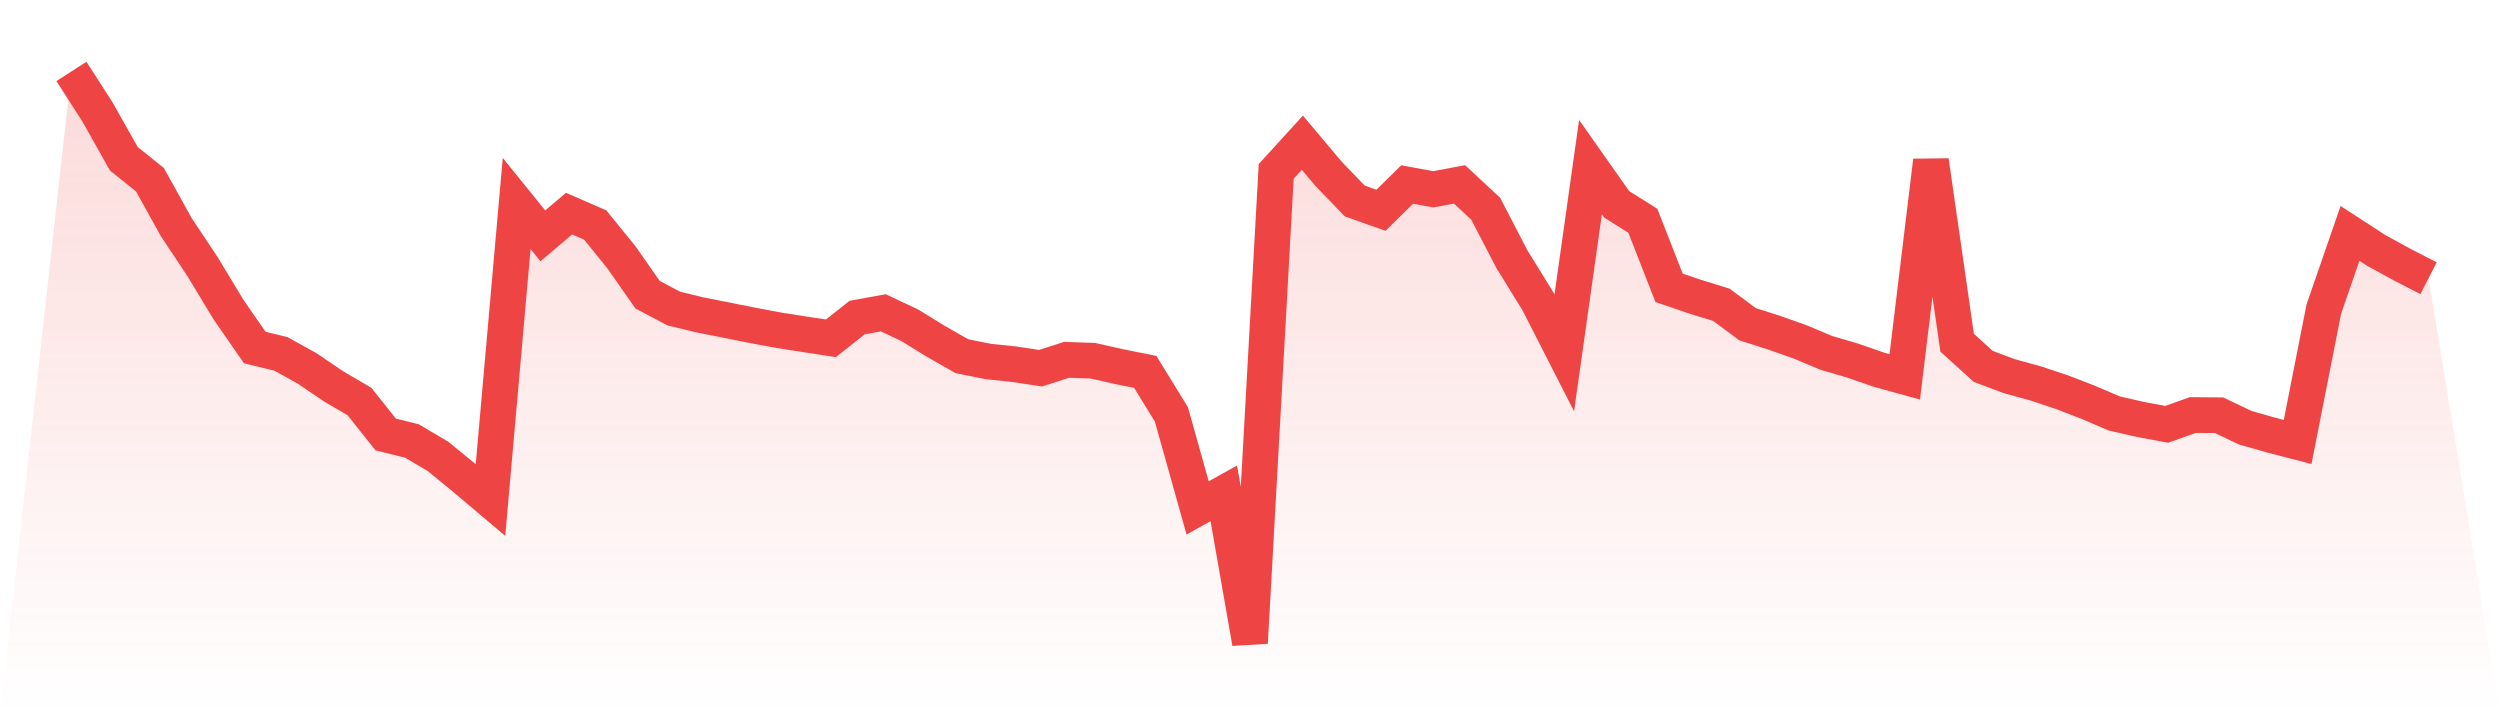
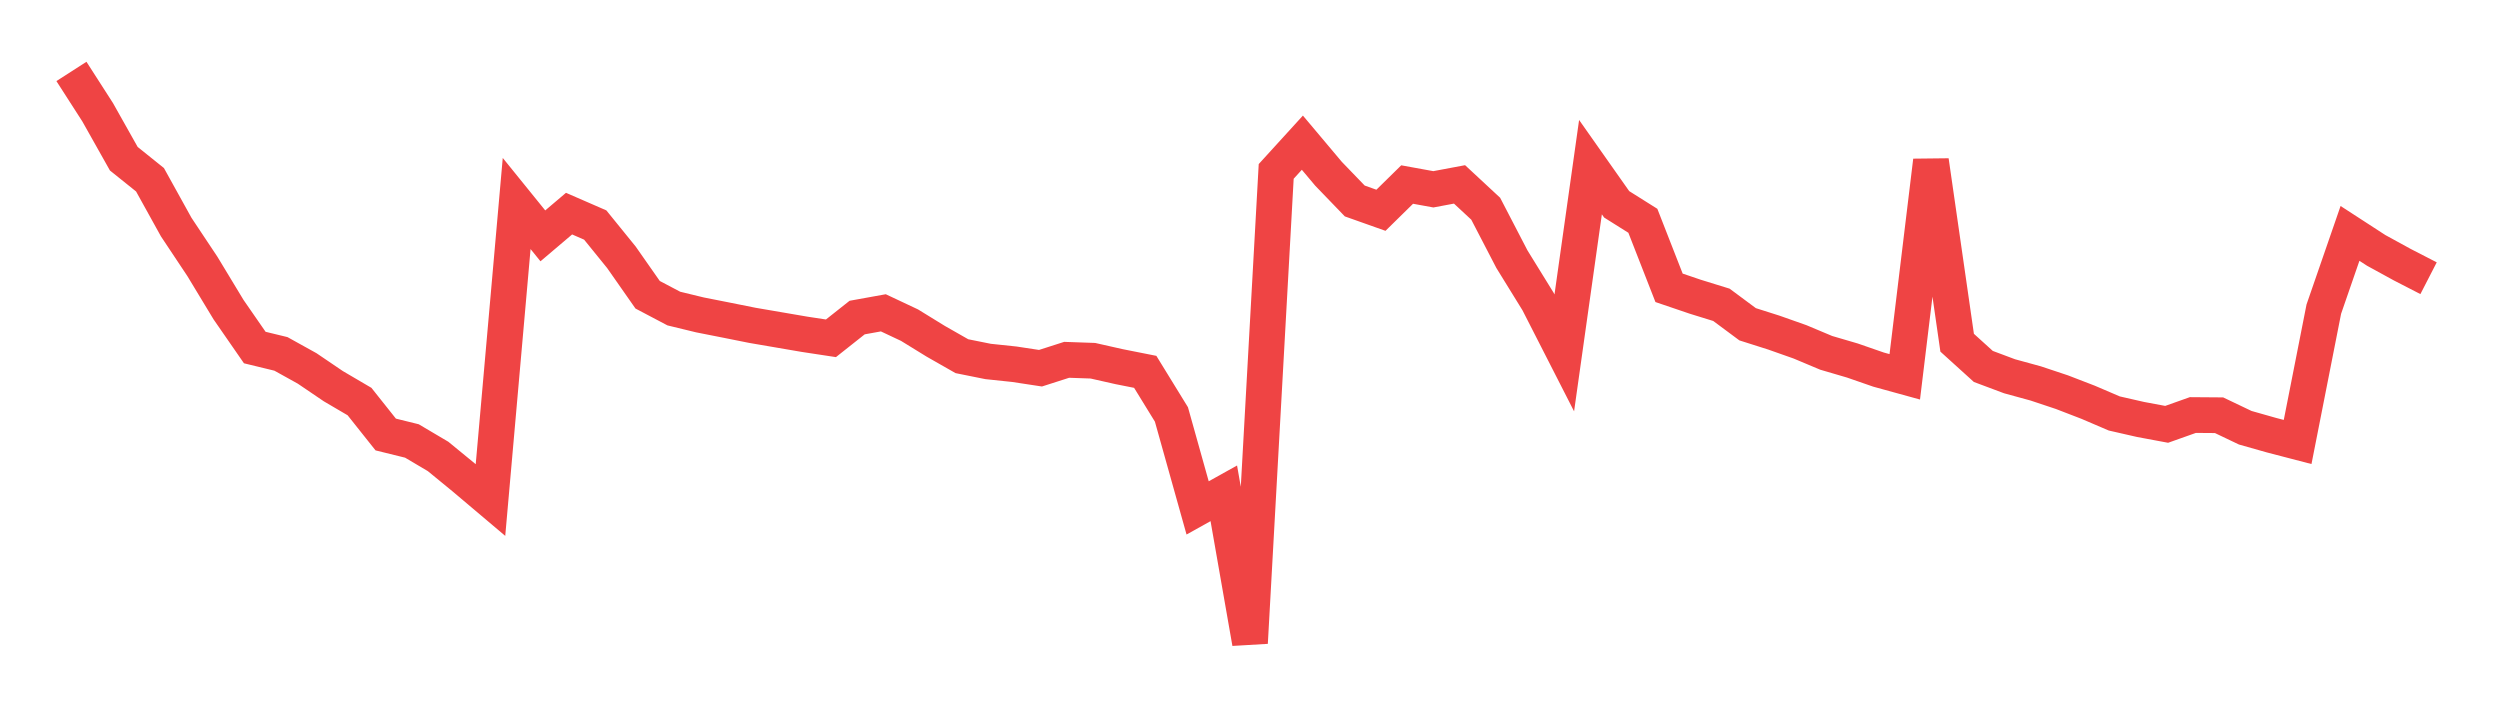
<svg xmlns="http://www.w3.org/2000/svg" viewBox="0 0 140 40">
  <defs>
    <linearGradient id="gradient" x1="0" x2="0" y1="0" y2="1">
      <stop offset="0%" stop-color="#ef4444" stop-opacity="0.2" />
      <stop offset="100%" stop-color="#ef4444" stop-opacity="0" />
    </linearGradient>
  </defs>
-   <path d="M4,4 L4,4 L5.467,6.283 L6.933,8.889 L8.4,10.066 L9.867,12.715 L11.333,14.918 L12.8,17.343 L14.267,19.462 L15.733,19.818 L17.2,20.632 L18.667,21.627 L20.133,22.487 L21.6,24.332 L23.067,24.694 L24.533,25.561 L26,26.763 L27.467,28.002 L28.933,11.396 L30.4,13.208 L31.867,11.963 L33.333,12.601 L34.8,14.41 L36.267,16.506 L37.733,17.279 L39.2,17.635 L40.667,17.925 L42.133,18.219 L43.6,18.492 L45.067,18.722 L46.533,18.945 L48,17.783 L49.467,17.518 L50.933,18.208 L52.4,19.111 L53.867,19.947 L55.333,20.242 L56.8,20.397 L58.267,20.62 L59.733,20.15 L61.2,20.201 L62.667,20.532 L64.133,20.823 L65.6,23.209 L67.067,28.443 L68.533,27.626 L70,36 L71.467,9.599 L72.933,7.99 L74.4,9.734 L75.867,11.255 L77.333,11.775 L78.8,10.334 L80.267,10.601 L81.733,10.326 L83.2,11.689 L84.667,14.514 L86.133,16.889 L87.6,19.762 L89.067,9.36 L90.533,11.442 L92,12.364 L93.467,16.118 L94.933,16.616 L96.4,17.07 L97.867,18.159 L99.333,18.625 L100.8,19.143 L102.267,19.759 L103.733,20.189 L105.2,20.698 L106.667,21.102 L108.133,9.005 L109.6,19.192 L111.067,20.521 L112.533,21.07 L114,21.472 L115.467,21.961 L116.933,22.526 L118.4,23.154 L119.867,23.489 L121.333,23.763 L122.8,23.242 L124.267,23.253 L125.733,23.953 L127.2,24.369 L128.667,24.751 L130.133,17.312 L131.6,13.07 L133.067,14.022 L134.533,14.825 L136,15.58 L140,40 L0,40 z" fill="url(#gradient)" />
-   <path d="M4,4 L4,4 L5.467,6.283 L6.933,8.889 L8.4,10.066 L9.867,12.715 L11.333,14.918 L12.8,17.343 L14.267,19.462 L15.733,19.818 L17.2,20.632 L18.667,21.627 L20.133,22.487 L21.6,24.332 L23.067,24.694 L24.533,25.561 L26,26.763 L27.467,28.002 L28.933,11.396 L30.4,13.208 L31.867,11.963 L33.333,12.601 L34.8,14.41 L36.267,16.506 L37.733,17.279 L39.2,17.635 L40.667,17.925 L42.133,18.219 L43.6,18.492 L45.067,18.722 L46.533,18.945 L48,17.783 L49.467,17.518 L50.933,18.208 L52.4,19.111 L53.867,19.947 L55.333,20.242 L56.8,20.397 L58.267,20.62 L59.733,20.15 L61.2,20.201 L62.667,20.532 L64.133,20.823 L65.6,23.209 L67.067,28.443 L68.533,27.626 L70,36 L71.467,9.599 L72.933,7.99 L74.4,9.734 L75.867,11.255 L77.333,11.775 L78.8,10.334 L80.267,10.601 L81.733,10.326 L83.2,11.689 L84.667,14.514 L86.133,16.889 L87.6,19.762 L89.067,9.36 L90.533,11.442 L92,12.364 L93.467,16.118 L94.933,16.616 L96.4,17.07 L97.867,18.159 L99.333,18.625 L100.8,19.143 L102.267,19.759 L103.733,20.189 L105.2,20.698 L106.667,21.102 L108.133,9.005 L109.6,19.192 L111.067,20.521 L112.533,21.07 L114,21.472 L115.467,21.961 L116.933,22.526 L118.4,23.154 L119.867,23.489 L121.333,23.763 L122.8,23.242 L124.267,23.253 L125.733,23.953 L127.2,24.369 L128.667,24.751 L130.133,17.312 L131.6,13.07 L133.067,14.022 L134.533,14.825 L136,15.58" fill="none" stroke="#ef4444" stroke-width="2" />
+   <path d="M4,4 L4,4 L5.467,6.283 L6.933,8.889 L8.4,10.066 L9.867,12.715 L11.333,14.918 L12.8,17.343 L14.267,19.462 L15.733,19.818 L17.2,20.632 L18.667,21.627 L20.133,22.487 L21.6,24.332 L23.067,24.694 L24.533,25.561 L26,26.763 L27.467,28.002 L28.933,11.396 L30.4,13.208 L31.867,11.963 L33.333,12.601 L34.8,14.41 L36.267,16.506 L37.733,17.279 L39.2,17.635 L40.667,17.925 L42.133,18.219 L45.067,18.722 L46.533,18.945 L48,17.783 L49.467,17.518 L50.933,18.208 L52.4,19.111 L53.867,19.947 L55.333,20.242 L56.8,20.397 L58.267,20.62 L59.733,20.15 L61.2,20.201 L62.667,20.532 L64.133,20.823 L65.6,23.209 L67.067,28.443 L68.533,27.626 L70,36 L71.467,9.599 L72.933,7.99 L74.4,9.734 L75.867,11.255 L77.333,11.775 L78.8,10.334 L80.267,10.601 L81.733,10.326 L83.2,11.689 L84.667,14.514 L86.133,16.889 L87.6,19.762 L89.067,9.36 L90.533,11.442 L92,12.364 L93.467,16.118 L94.933,16.616 L96.4,17.07 L97.867,18.159 L99.333,18.625 L100.8,19.143 L102.267,19.759 L103.733,20.189 L105.2,20.698 L106.667,21.102 L108.133,9.005 L109.6,19.192 L111.067,20.521 L112.533,21.07 L114,21.472 L115.467,21.961 L116.933,22.526 L118.4,23.154 L119.867,23.489 L121.333,23.763 L122.8,23.242 L124.267,23.253 L125.733,23.953 L127.2,24.369 L128.667,24.751 L130.133,17.312 L131.6,13.07 L133.067,14.022 L134.533,14.825 L136,15.58" fill="none" stroke="#ef4444" stroke-width="2" />
</svg>